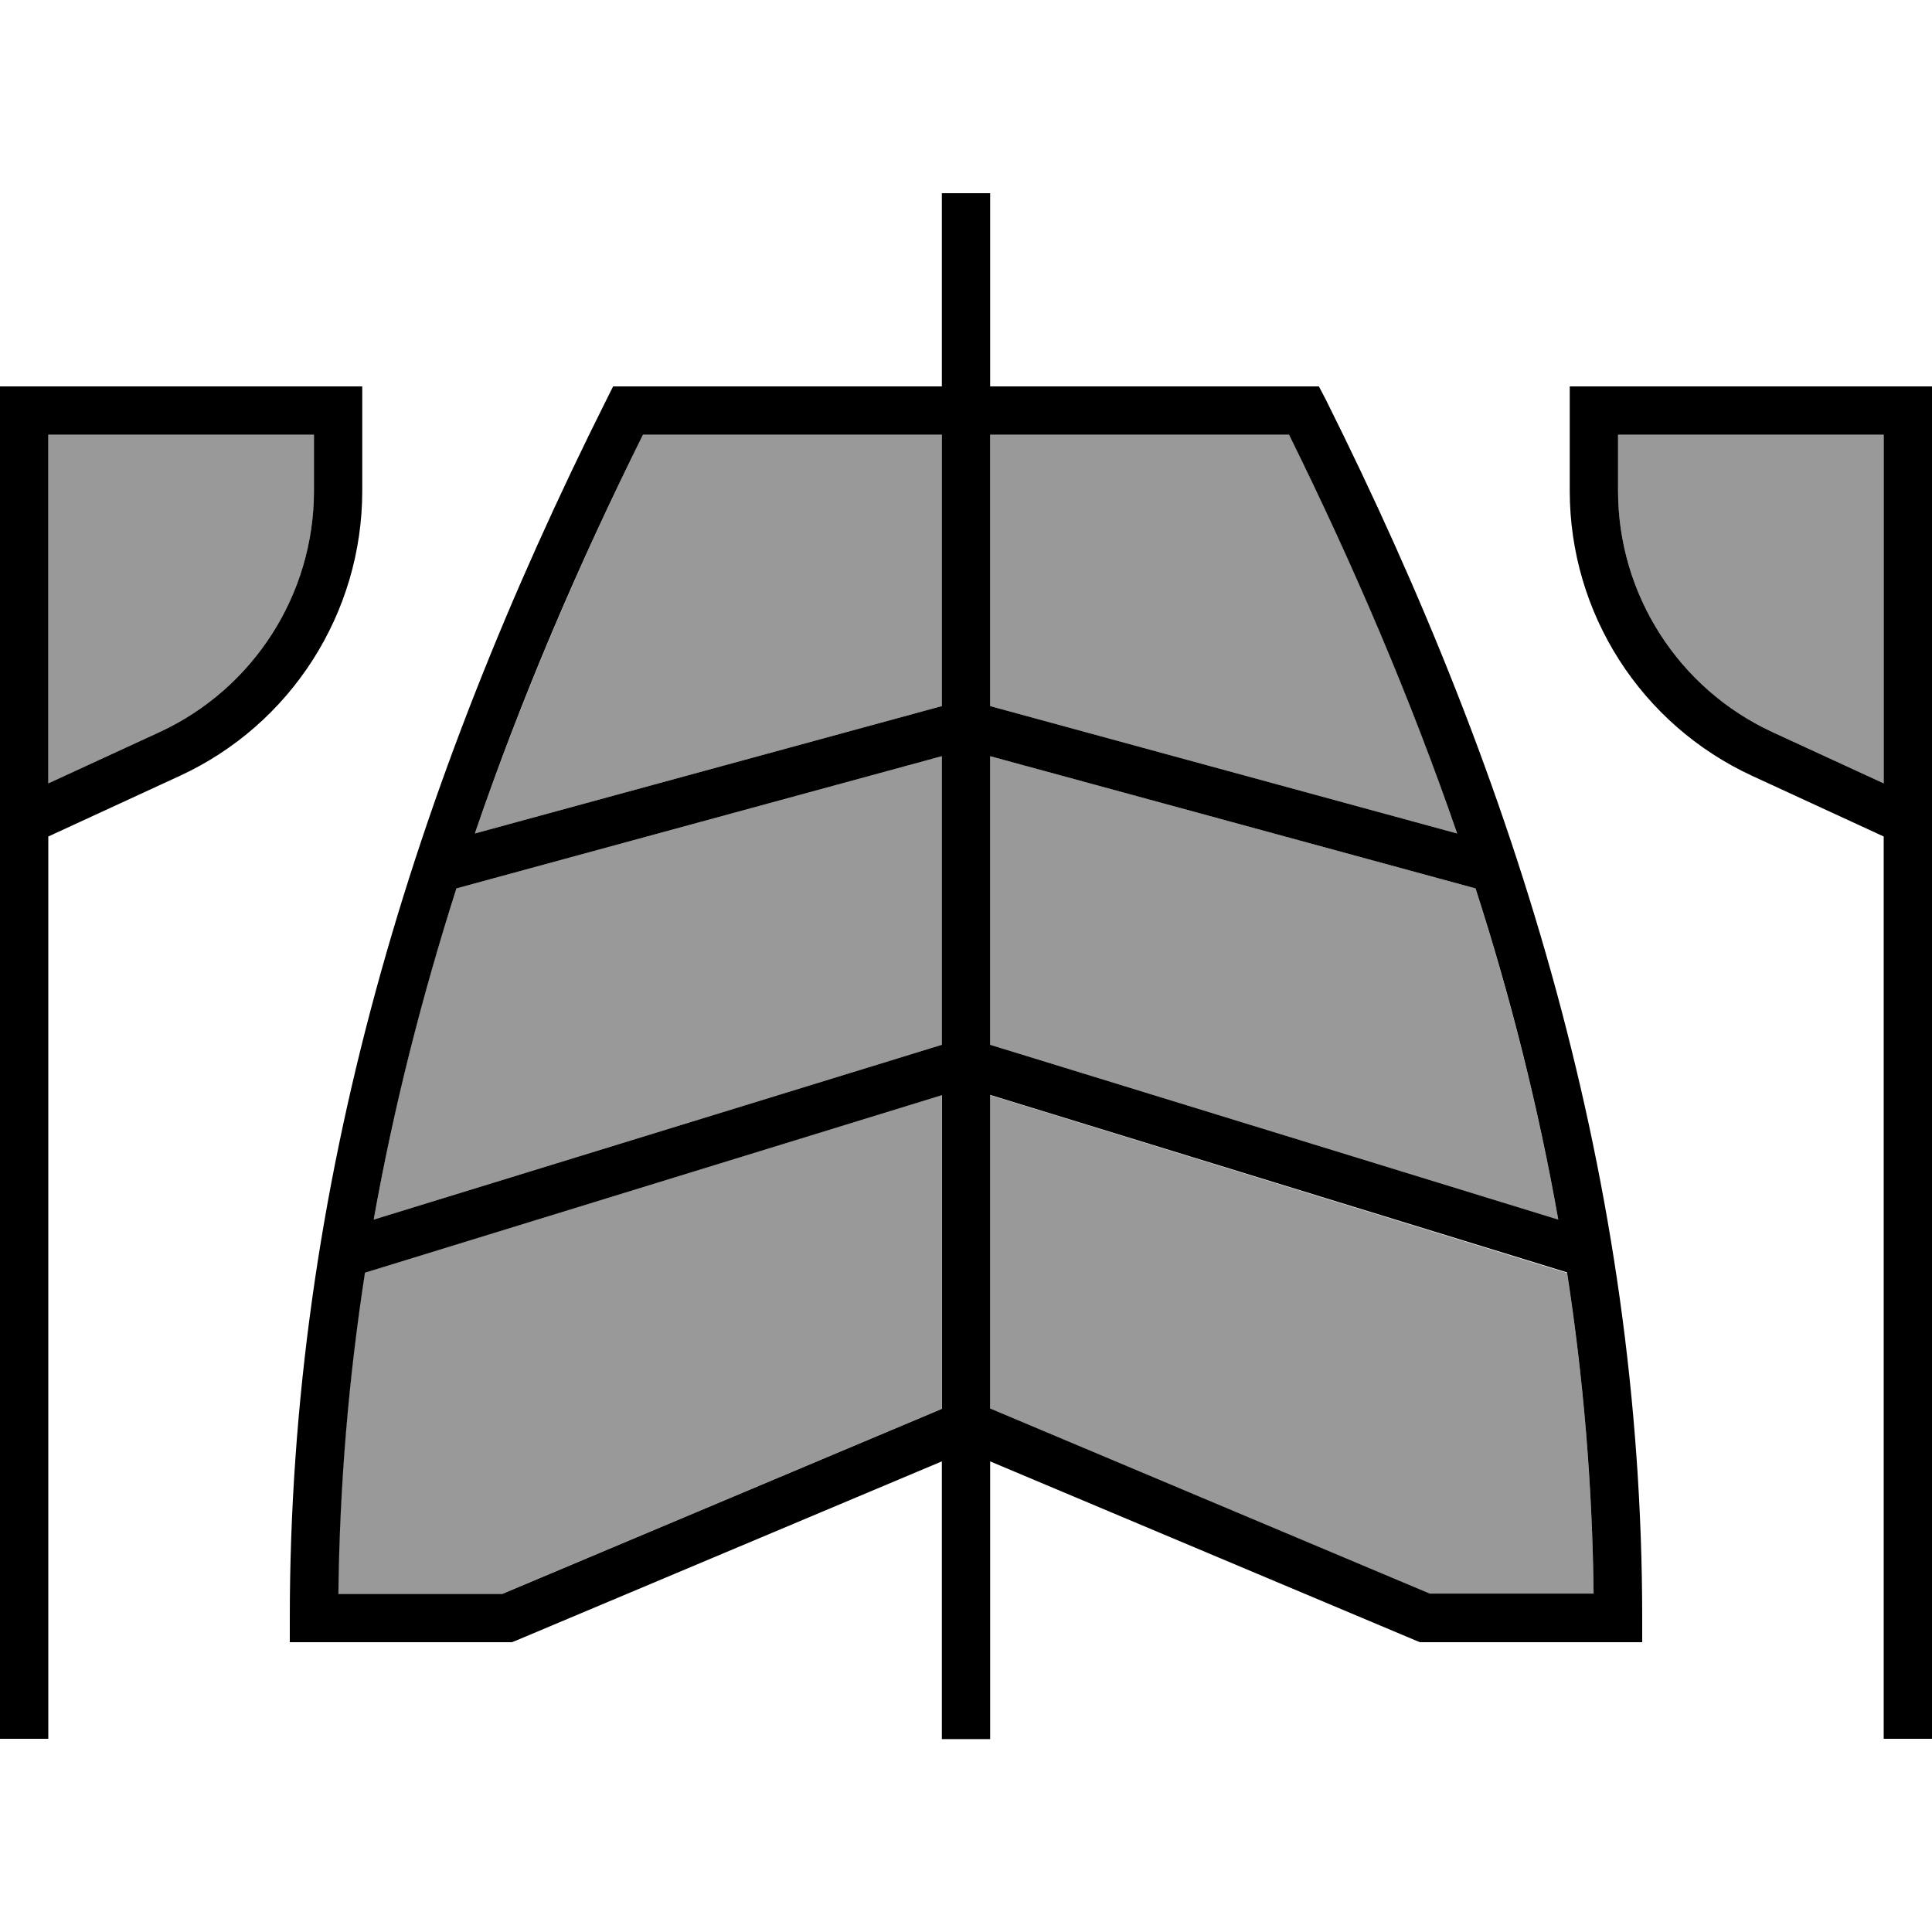
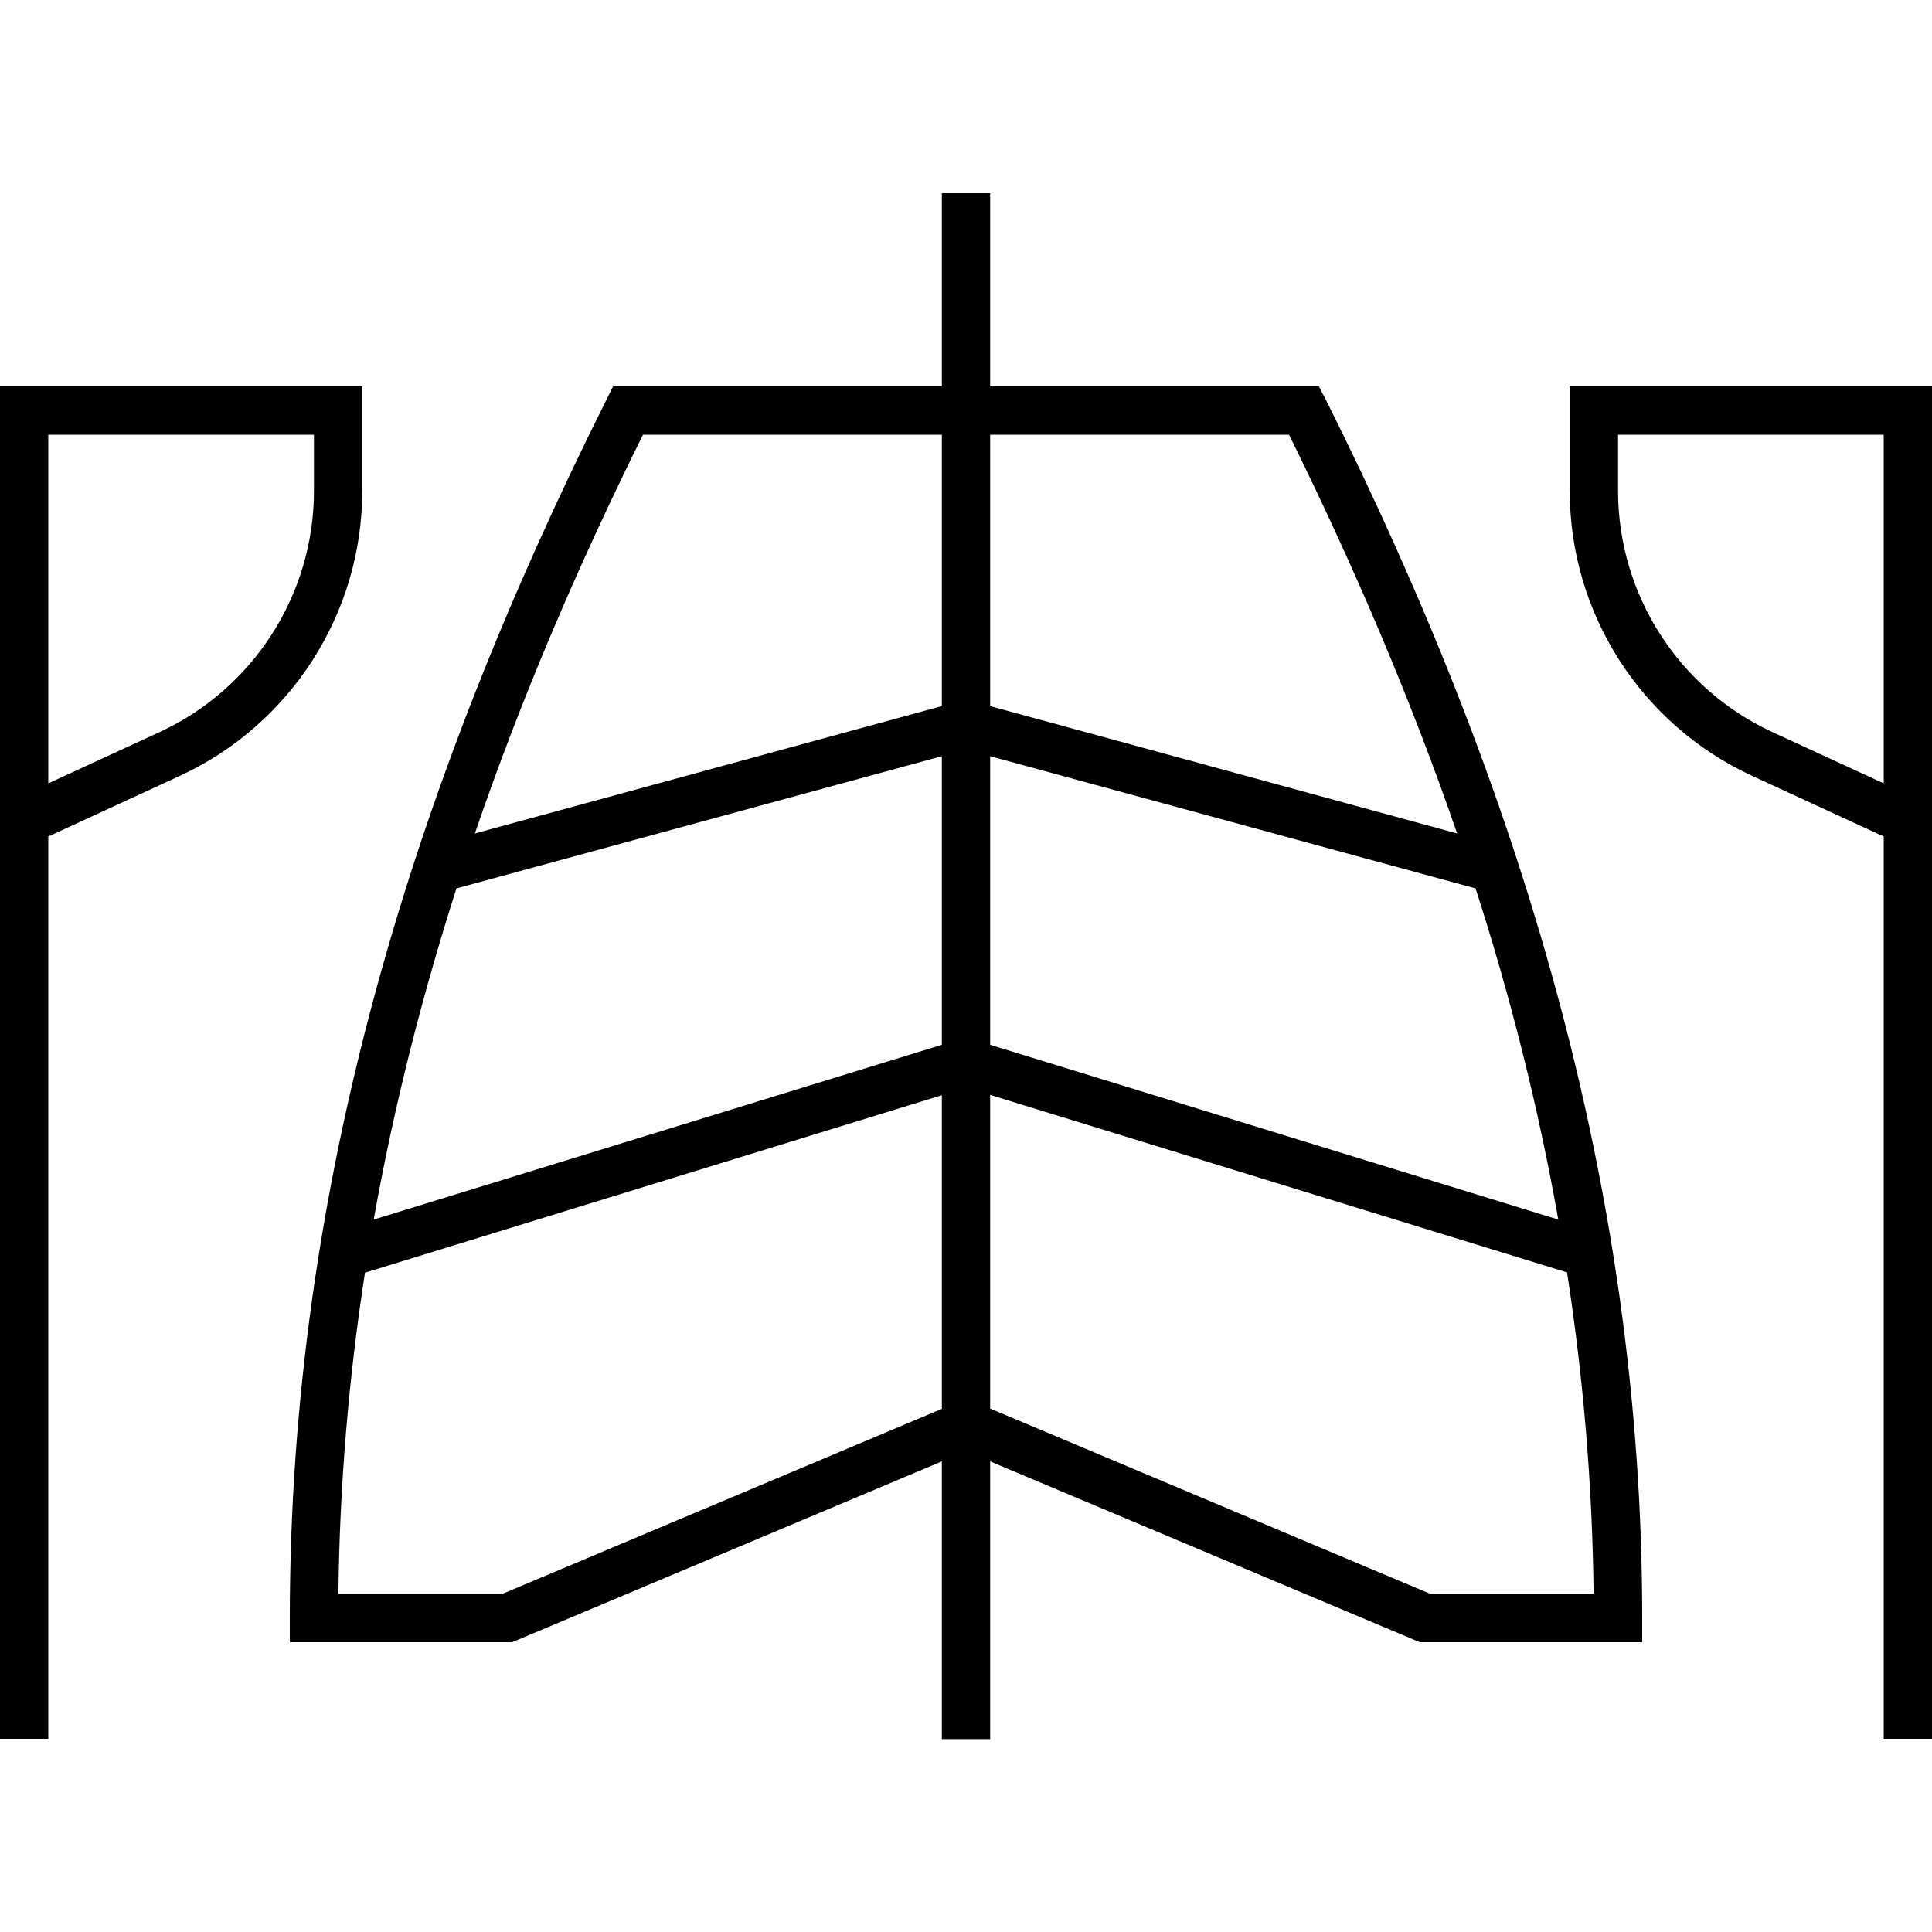
<svg xmlns="http://www.w3.org/2000/svg" viewBox="0 0 640 640">
-   <path opacity=".4" fill="currentColor" d="M16 144L16 259.5L52.9 242.5C84 228.1 104 196.9 104 162.6L104 144L16 144zM112 528L166.3 528L311.9 466.7L311.9 362.8L120.8 421.6C115.4 456.5 112.4 491.9 112 528zM123.8 404L312 346.1L312 250.5L151.2 294.3C139.6 330.3 130.4 366.8 123.8 404zM157.3 276.1L312 233.9L312 144L213 144C191.5 187.5 172.7 231.4 157.3 276.1zM328 144L328 233.9L482.7 276.1C467.4 231.4 448.6 187.5 427 144L328 144zM328 250.5L328 346.1L516.2 404C509.6 366.9 500.3 330.3 488.8 294.3L328 250.5zM328 362.9L328 466.8L473.6 528.1L527.9 528.1C527.5 492 524.5 456.6 519.1 421.7L328 362.8zM536 144L536 162.6C536 196.9 556 228.1 587.1 242.5L624 259.5L624 144L536 144z" />
  <path fill="currentColor" d="M328 72L328 64L312 64L312 128L203.1 128L200.9 132.4C136.9 260.2 96 392.6 96 536L96 544L169.6 544L171.1 543.4L312 484.1L312 576.1L328 576.1L328 484.1L468.9 543.4L470.4 544L544 544L544 536C544 392.6 503.1 260.2 439.2 132.4L436.9 128L328 128L328 72zM312 144L312 233.9L157.3 276.1C172.6 231.4 191.4 187.5 213 144L312 144zM151.2 294.3L312 250.5L312 346.1L123.8 404C130.4 366.9 139.7 330.3 151.2 294.3zM120.9 421.6L312 362.8L312 466.7L166.4 528L112.1 528C112.5 491.9 115.5 456.5 120.9 421.6zM328 466.6L328 362.7L519.1 421.5C524.5 456.4 527.5 491.8 527.9 527.9L473.6 527.9L328 466.6zM516.2 404L328 346.1L328 250.5L488.8 294.3C500.4 330.3 509.6 366.8 516.2 404zM482.7 276.1L328 233.9L328 144L427 144C448.5 187.5 467.3 231.4 482.7 276.1zM8 128L0 128L0 576L16 576L16 277.1L59.6 257C96.4 240 120 203.1 120 162.6L120 128L8 128zM16 144L104 144L104 162.6C104 196.9 84 228.1 52.9 242.5L16 259.5L16 144zM632 128L520 128L520 162.6C520 203.2 543.6 240 580.4 257L624 277.1L624 576L640 576L640 128L632 128zM624 144L624 259.5L587.1 242.5C556 228.1 536 196.9 536 162.6L536 144L624 144z" />
</svg>